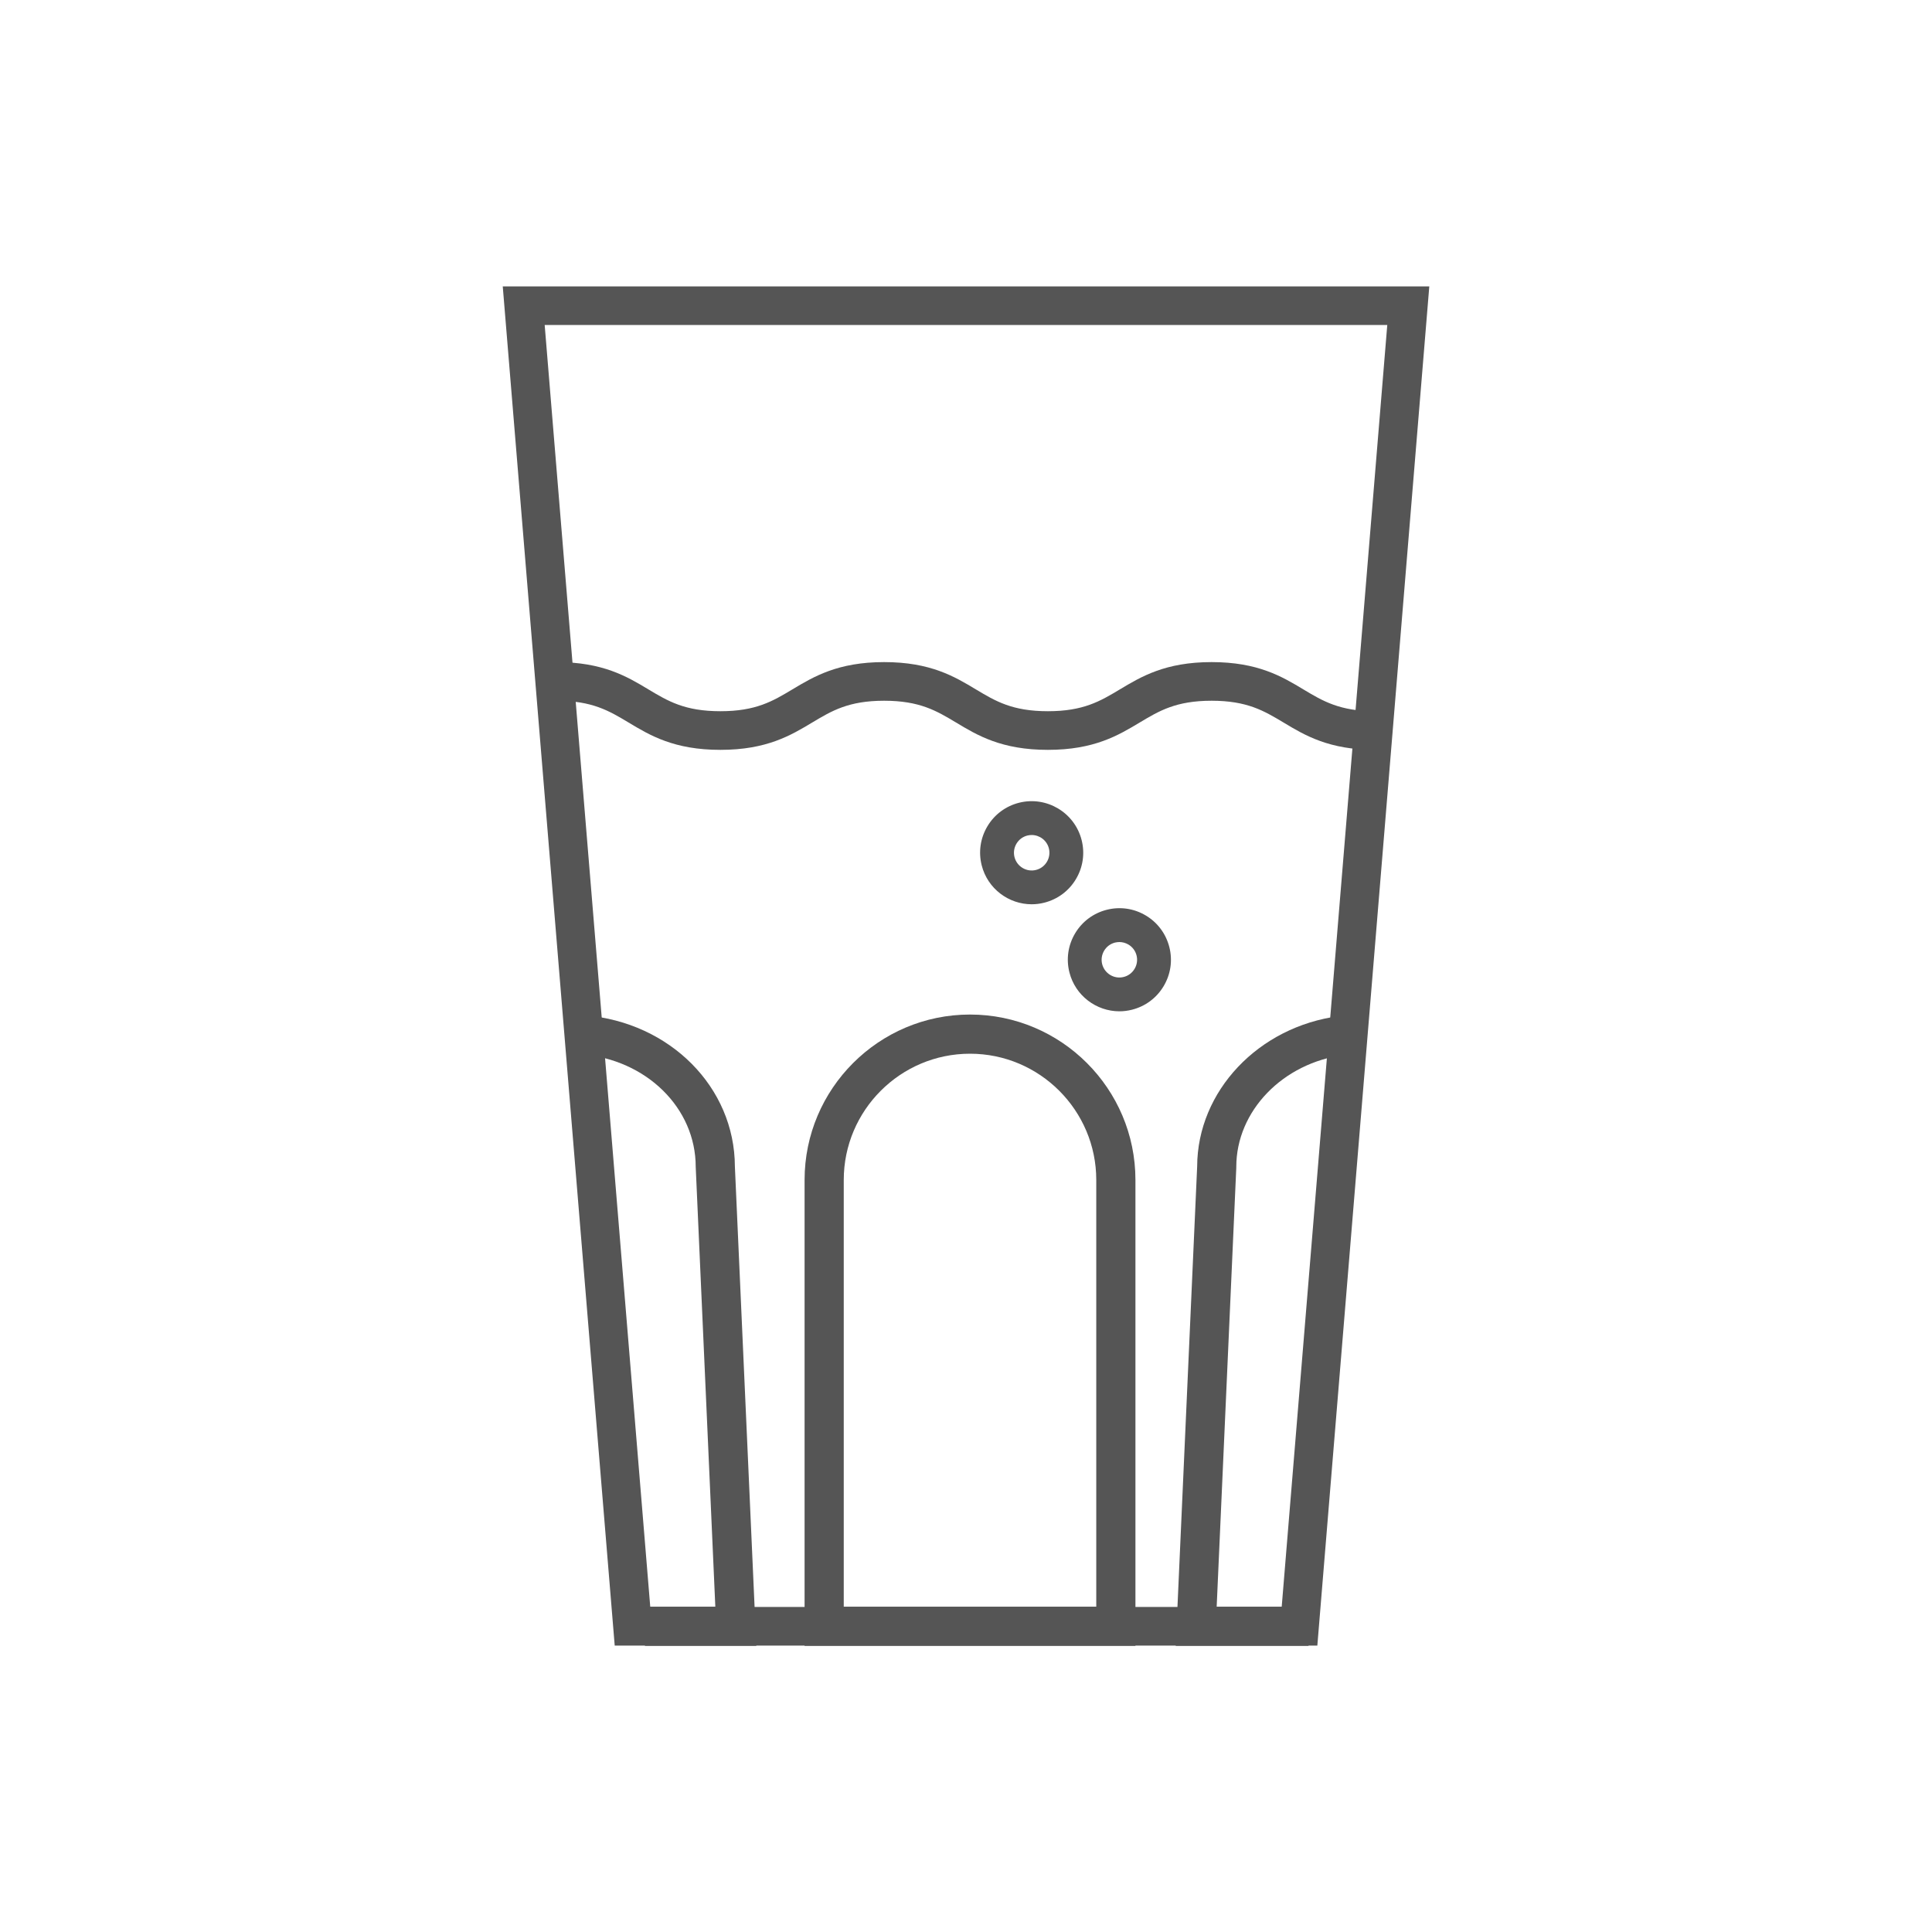
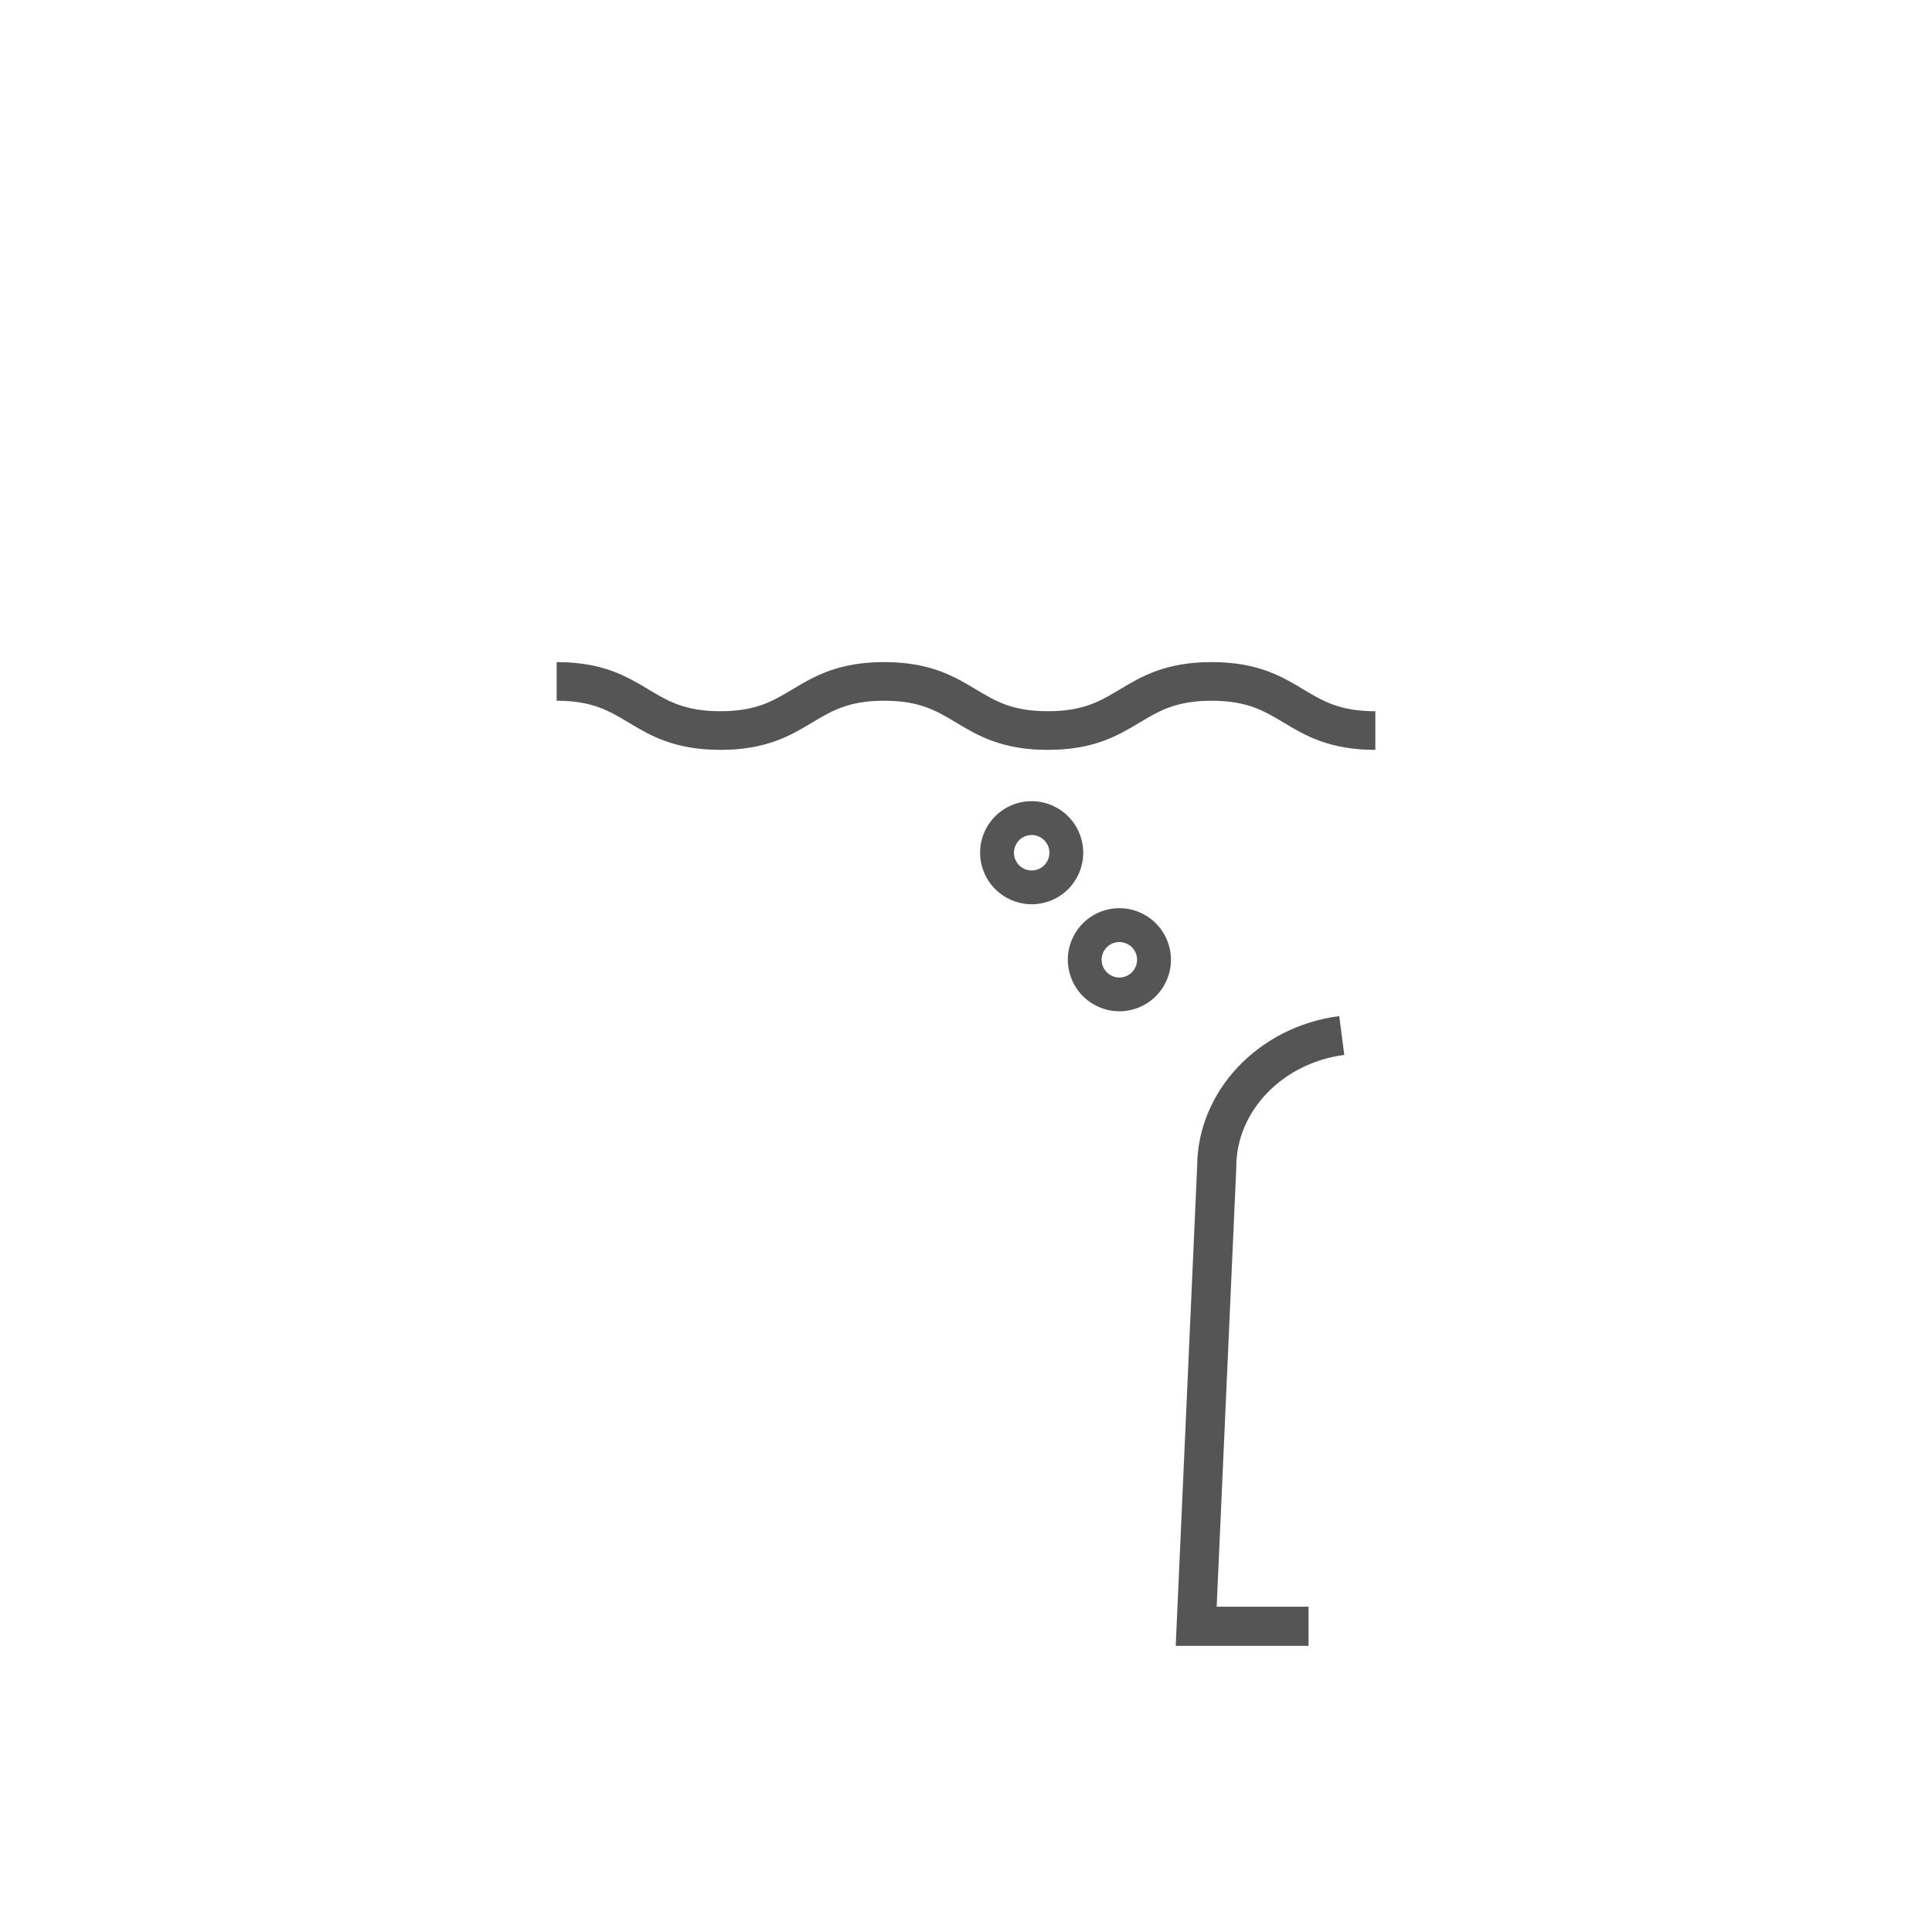
<svg xmlns="http://www.w3.org/2000/svg" viewBox="0 0 400 400">
-   <path d="M272.73,340.7H127.27L104.09,59.3h191.83l-23.18,281.41Zm-138.1-8h130.73l21.86-265.41H112.77l21.86,265.41Z" fill="#555" />
-   <path d="M235.07,340.76h-68.49v-96.46c0-18.88,15.36-34.25,34.25-34.25s34.25,15.36,34.25,34.25v96.46Zm-60.38-8.11h52.28v-88.35c0-14.41-11.73-26.14-26.14-26.14s-26.14,11.73-26.14,26.14v88.35Z" fill="#555" />
  <g>
-     <path d="M156.58,340.76h-23.05v-8.11h14.57l-4.06-91.07c0-12.17-10.18-22.19-23.68-23.31-.71-.07-1.39-.1-2.11-.1h0s-.25,0-.25,0v-1.05s-.09,.92-.09,.92v-7.98h.7c.87,.02,1.71,.07,2.5,.15,17.63,1.46,30.99,14.91,31.04,31.29l4.44,99.27Zm-38.59-122.6h-.09s.09,0,.09,0Z" fill="#555" />
    <path d="M270.92,340.76h-27.5l4.44-99.27c.05-15.58,12.68-28.95,29.42-31.12l1.04,8.04c-12.74,1.65-22.36,11.61-22.36,23.17v.18s-4.06,90.89-4.06,90.89h19.02v8.11Z" fill="#555" />
  </g>
  <path d="M284.75,155.25c-9.58,0-14.59-3-19.01-5.66-4.04-2.42-7.53-4.51-14.89-4.51s-10.85,2.09-14.89,4.51c-4.42,2.65-9.42,5.66-19.01,5.66s-14.59-3-19.01-5.66c-4.04-2.42-7.52-4.51-14.89-4.51s-10.85,2.09-14.89,4.51c-4.42,2.65-9.42,5.66-19.01,5.66s-14.59-3-19.01-5.66c-4.04-2.42-7.52-4.51-14.89-4.51v-8c9.58,0,14.59,3,19.01,5.66,4.04,2.42,7.52,4.51,14.89,4.51s10.85-2.09,14.89-4.51c4.42-2.65,9.42-5.66,19.01-5.66s14.59,3,19.01,5.66c4.04,2.42,7.52,4.51,14.89,4.51s10.85-2.09,14.89-4.51c4.42-2.65,9.42-5.66,19.01-5.66s14.59,3,19.01,5.66c4.04,2.42,7.53,4.51,14.89,4.51v8Z" fill="#555" />
  <g>
    <path d="M231.76,209.38c-4.77,0-9.13-3.23-10.35-8.06-.7-2.76-.28-5.63,1.18-8.08,1.46-2.45,3.79-4.18,6.55-4.88,2.77-.7,5.63-.28,8.08,1.18,2.45,1.46,4.18,3.79,4.88,6.55s.28,5.63-1.18,8.08c-1.46,2.45-3.79,4.18-6.55,4.88-.87,.22-1.75,.33-2.61,.33Zm0-14.34c-.3,0-.61,.04-.91,.11-.95,.24-1.75,.84-2.25,1.68-.5,.84-.65,1.83-.41,2.78,.5,1.96,2.5,3.16,4.46,2.66,.95-.24,1.75-.84,2.25-1.68,.5-.84,.65-1.83,.41-2.78-.24-.95-.84-1.75-1.68-2.25-.58-.34-1.22-.52-1.88-.52Z" fill="#555" />
    <path d="M213.6,187.22c-4.77,0-9.13-3.23-10.35-8.06-.7-2.76-.28-5.63,1.18-8.08,1.46-2.45,3.79-4.18,6.55-4.88,5.71-1.44,11.52,2.03,12.96,7.73h0c.7,2.76,.28,5.63-1.18,8.08-1.46,2.45-3.79,4.18-6.55,4.88-.87,.22-1.75,.33-2.61,.33Zm0-14.34c-.3,0-.6,.04-.9,.11-.95,.24-1.75,.84-2.25,1.68-.5,.84-.65,1.83-.41,2.78,.5,1.96,2.49,3.16,4.46,2.66,.95-.24,1.75-.84,2.25-1.68,.5-.84,.65-1.83,.41-2.78h0c-.42-1.66-1.92-2.77-3.56-2.77Z" fill="#555" />
  </g>
</svg>